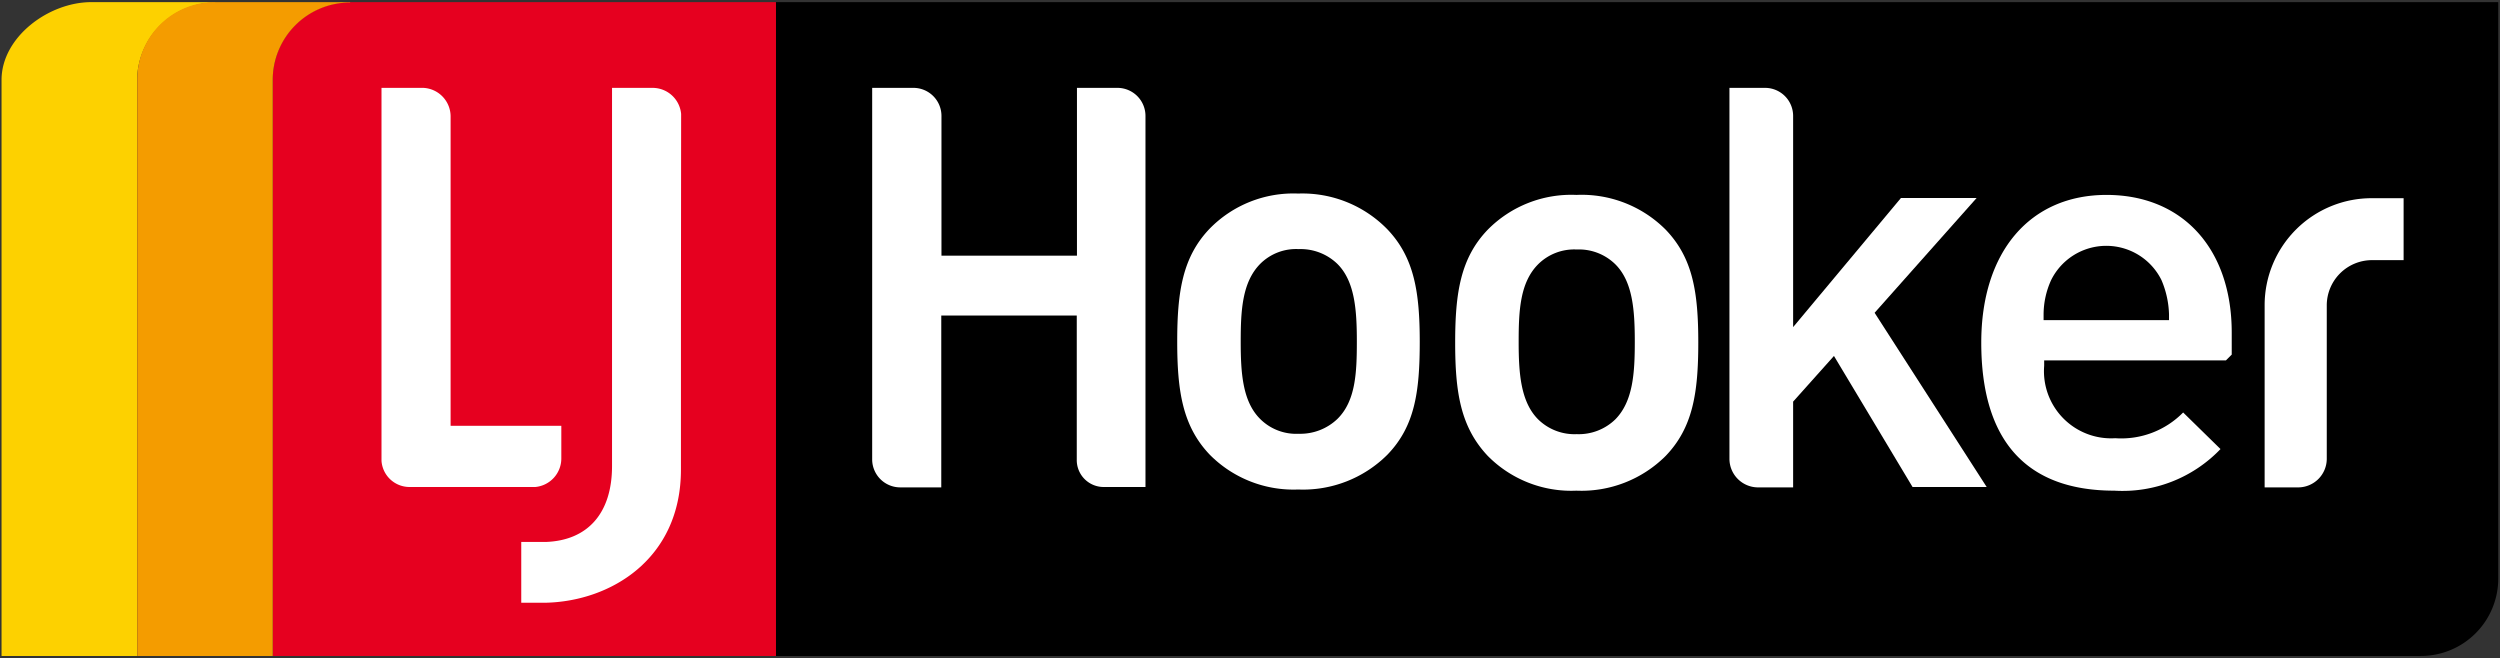
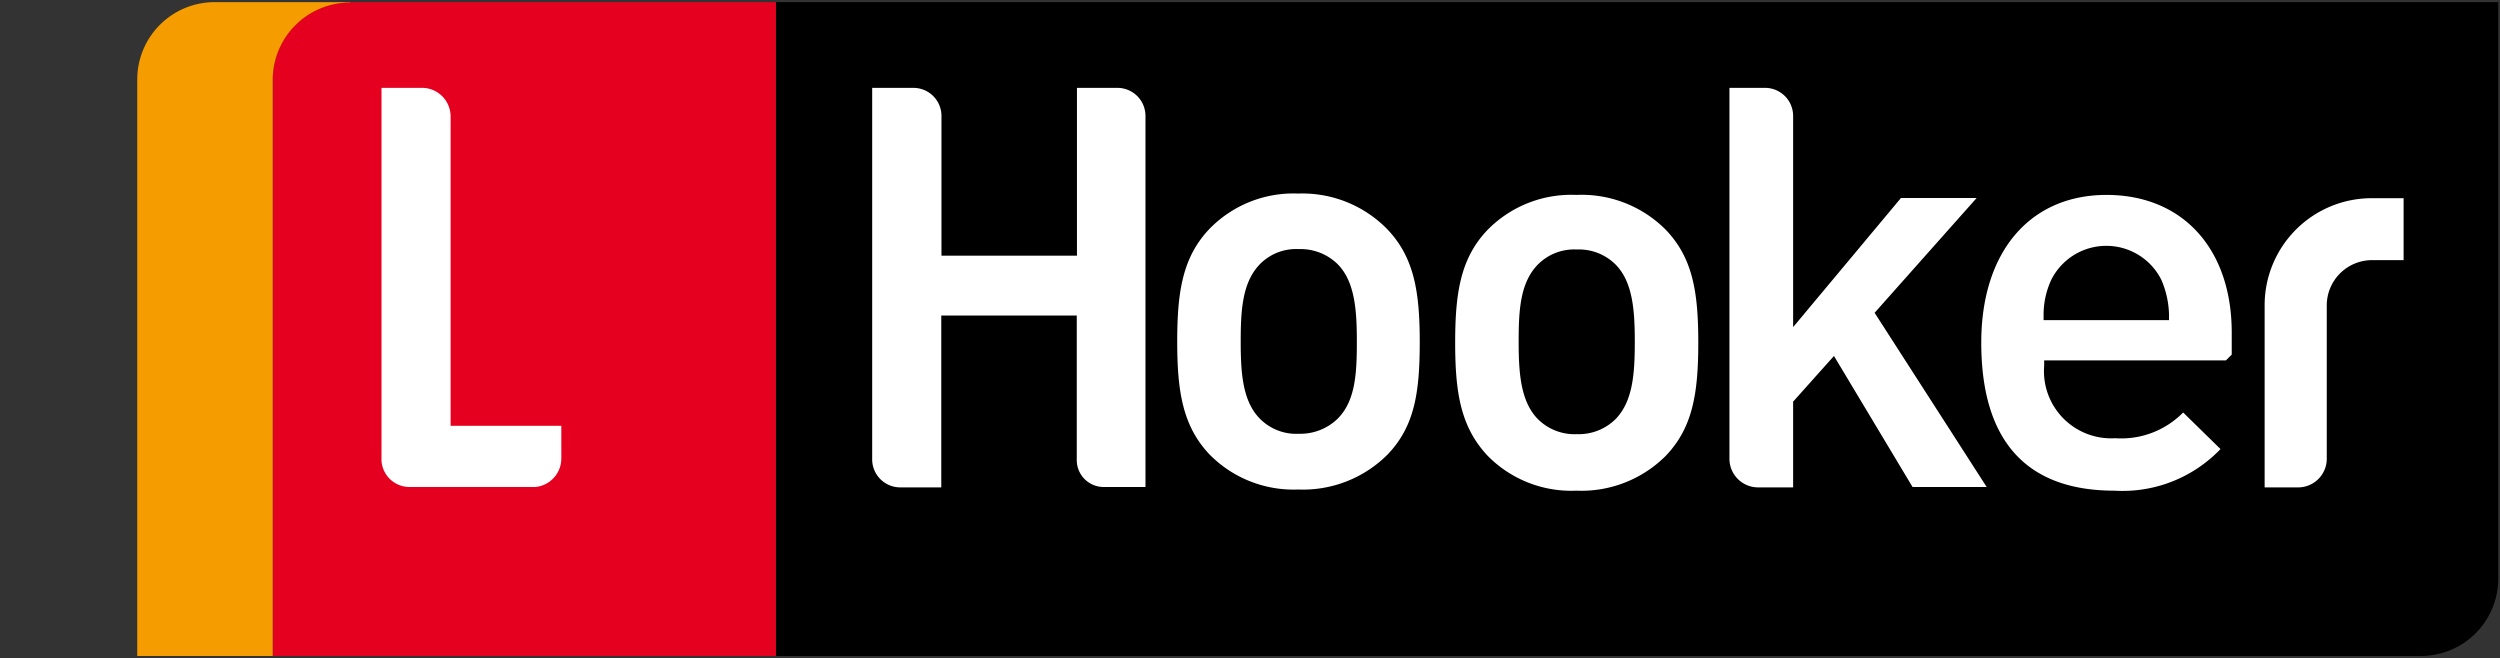
<svg xmlns="http://www.w3.org/2000/svg" id="Layer_1" data-name="Layer 1" width="129.16" height="34" viewBox="0 0 129.16 34">
  <rect x="0" y="0" width="129.16" height="34" fill="#333333" stroke="none" />
  <defs>
    <style>.cls-1{fill:#fff;}.cls-2{fill:#fdd100;}.cls-3{fill:#e6001f;}.cls-4{fill:#f49c00;}</style>
  </defs>
  <path class="cls-1" d="M27.66,25.16A1.48,1.48,0,0,0,29,23.7V22H23.28V6a1.48,1.48,0,0,0-1.4-1.46H19.71V23.81a1.45,1.45,0,0,0,1.46,1.35h6.49Z" />
-   <path class="cls-2" d="M11.11.11H4.72C2.51.11.08,1.92.08,4.13V33.89h7V4.13a4.06,4.06,0,0,1,4.05-4" />
  <path d="M125.07,33.89a4,4,0,0,0,4-4V.11h-89V33.89Z" />
  <path class="cls-3" d="M18.09.11a4,4,0,0,0-4,4V33.89h26V.11Z" />
  <path class="cls-4" d="M18.09.11h-7a4,4,0,0,0-4,4V33.89h7V4.13a4,4,0,0,1,4-4" />
-   <path class="cls-1" d="M35.19,5.89a1.48,1.48,0,0,0-1.46-1.35H31.62V24.08c0,2.43-1.25,3.85-3.44,3.92H26.93v3.14h1.25c3.37-.07,7-2.26,7-6.88V16.65Z" />
  <path class="cls-1" d="M27.66,25.16A1.48,1.48,0,0,0,29,23.7V22H23.28V6a1.48,1.48,0,0,0-1.4-1.46H19.71V23.81a1.45,1.45,0,0,0,1.46,1.35h6.49Z" />
  <path class="cls-1" d="M73.35,17.68c0-2.58-.28-4.37-1.67-5.83A6.13,6.13,0,0,0,67.07,10a6.05,6.05,0,0,0-4.57,1.81c-1.4,1.46-1.68,3.25-1.68,5.83s.28,4.38,1.68,5.85a6.09,6.09,0,0,0,4.57,1.8,6.17,6.17,0,0,0,4.61-1.8c1.42-1.47,1.67-3.25,1.67-5.85m-4.25,4a2.77,2.77,0,0,1-2,.77,2.63,2.63,0,0,1-2-.77c-.91-.91-1-2.39-1-4s.08-3.06,1-4a2.62,2.62,0,0,1,2-.77,2.73,2.73,0,0,1,2,.77c.9.9,1,2.39,1,4s-.06,3.07-1,4" />
  <path class="cls-1" d="M86.06,11.87a6.13,6.13,0,0,0-4.62-1.8,6.06,6.06,0,0,0-4.58,1.8c-1.4,1.46-1.68,3.25-1.68,5.83s.28,4.36,1.68,5.85a6.06,6.06,0,0,0,4.58,1.8,6.16,6.16,0,0,0,4.62-1.8c1.4-1.46,1.68-3.25,1.68-5.85s-.28-4.37-1.68-5.83m-2.6,9.79a2.71,2.71,0,0,1-2,.77,2.68,2.68,0,0,1-2-.77c-.9-.91-1-2.39-1-4s.07-3.06,1-4a2.64,2.64,0,0,1,2-.77,2.68,2.68,0,0,1,2,.77c.9.9,1,2.39,1,4s-.09,3.07-1,4" />
  <path class="cls-1" d="M98.81,25.16h3.83l-5.79-9,5.27-5.93H98.21L92.64,16.9V6a1.45,1.45,0,0,0-1.42-1.46H89.35V23.72a1.48,1.48,0,0,0,1.44,1.46h1.85V20.75l2.11-2.36Z" />
  <path class="cls-1" d="M57.08,25.16h2.1V6a1.45,1.45,0,0,0-1.42-1.46H55.64v8.67h-7V6a1.45,1.45,0,0,0-1.41-1.46H45.06V23.76a1.45,1.45,0,0,0,1.46,1.42h2.11V16.3h7v7.44a1.39,1.39,0,0,0,1.42,1.42" />
  <path class="cls-1" d="M122.57,13.44h1.61v-3.2h-1.61A5.53,5.53,0,0,0,117,15.76v9.42h1.77a1.48,1.48,0,0,0,1.44-1.46V15.79a2.34,2.34,0,0,1,2.32-2.35" />
  <path class="cls-1" d="M115.3,17.18c0-4.32-2.53-7.11-6.47-7.11s-6.47,2.92-6.47,7.63c0,5.07,2.32,7.65,6.88,7.65a7,7,0,0,0,5.48-2.15l-1.93-1.89a4.48,4.48,0,0,1-3.51,1.33,3.47,3.47,0,0,1-3.67-3.74v-.28H115l.3-.3V17.18Zm-9.72-.64v-.3a4.3,4.3,0,0,1,.39-1.77,3.18,3.18,0,0,1,5.7,0,4.83,4.83,0,0,1,.39,1.77v.3h-6.48Z" />
</svg>